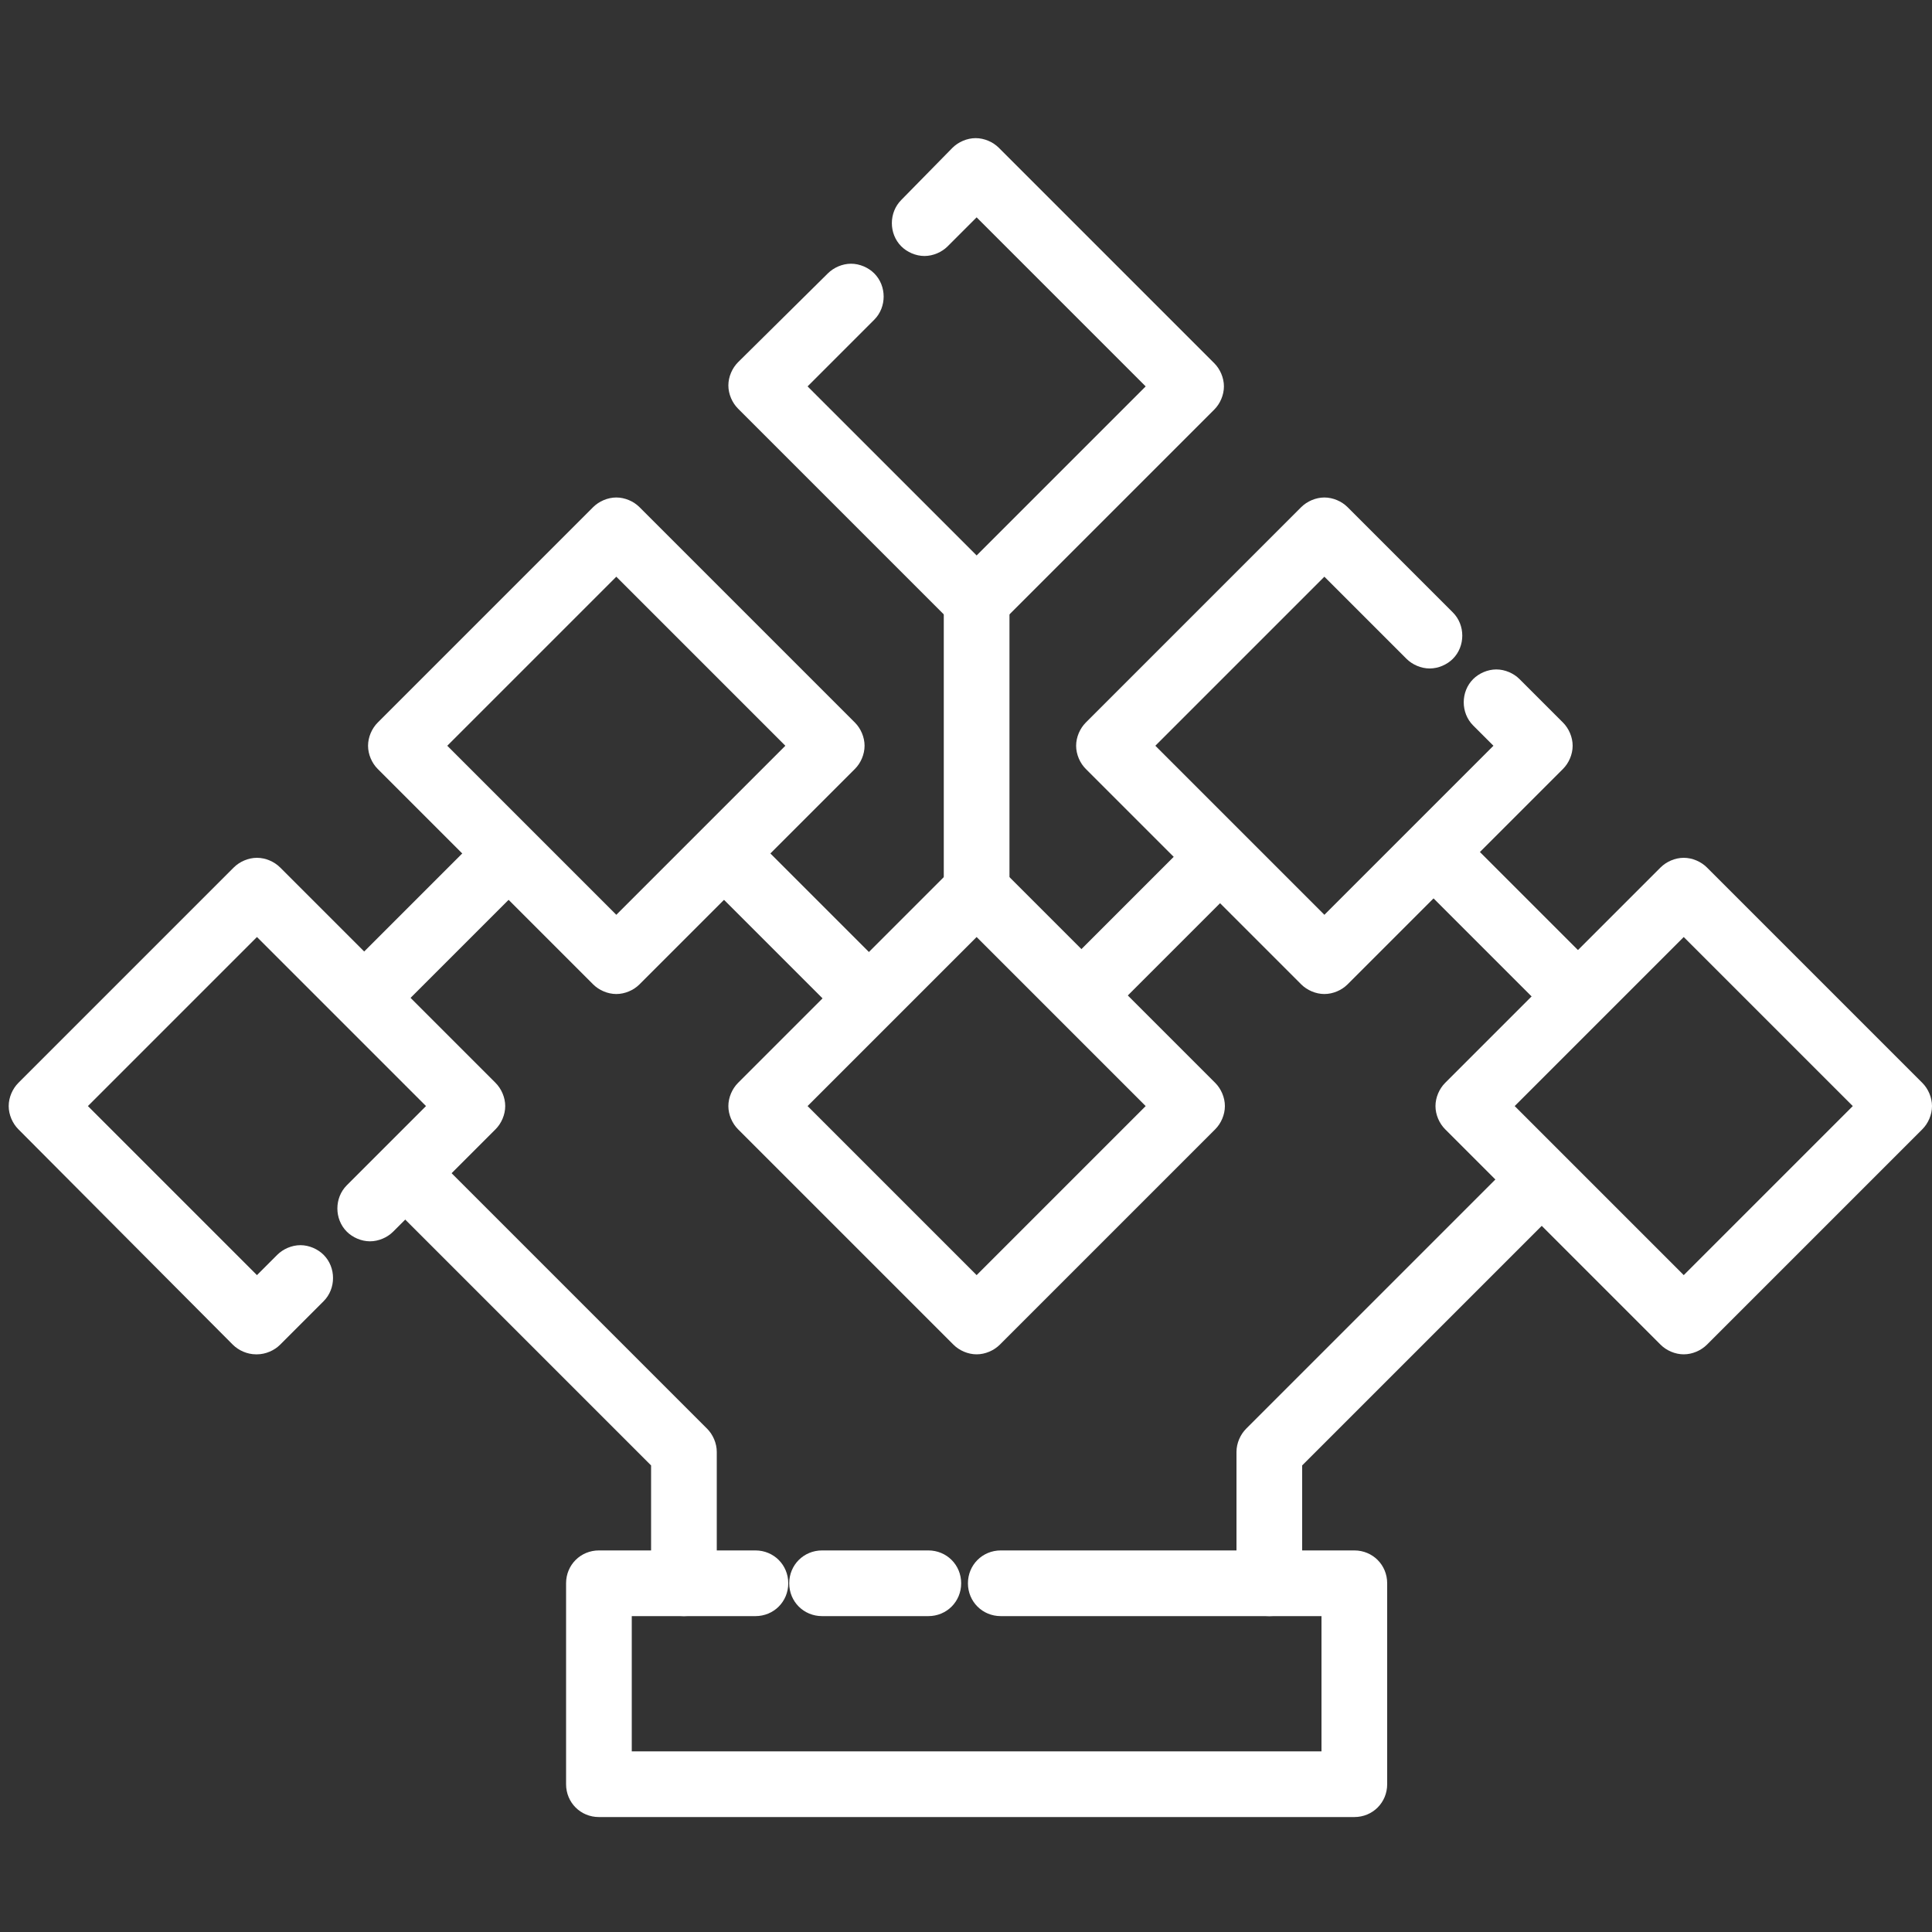
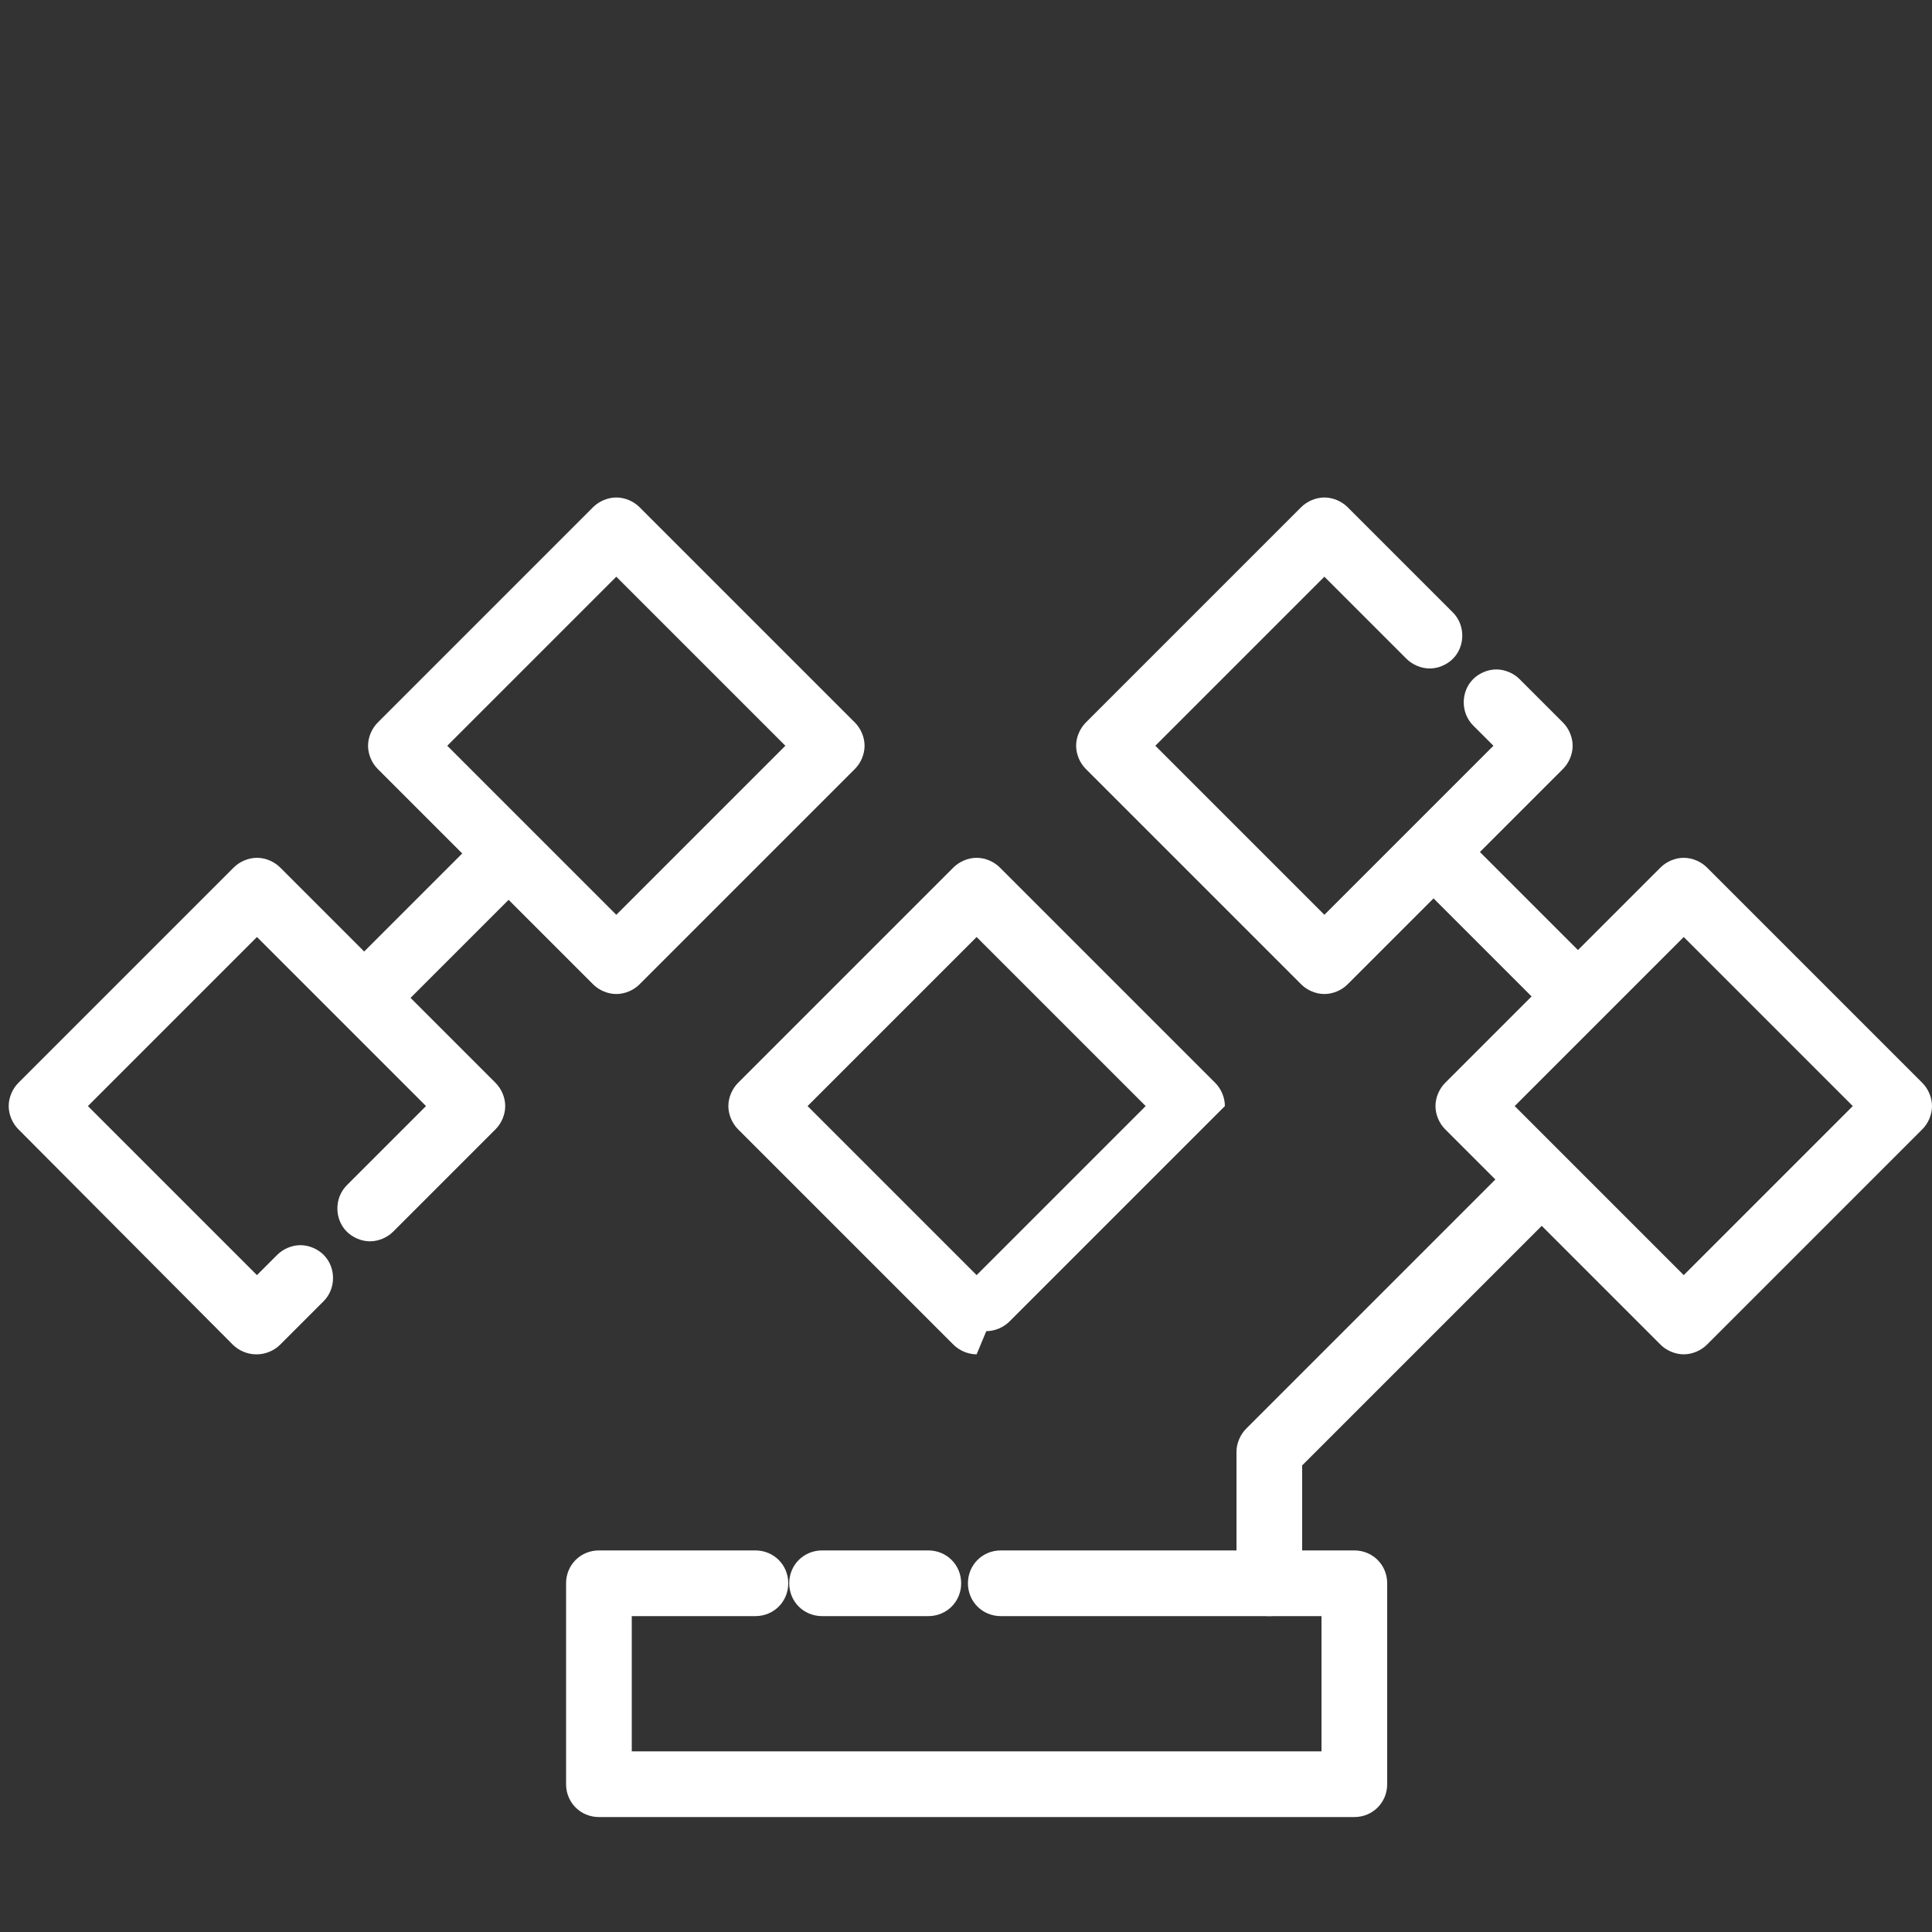
<svg xmlns="http://www.w3.org/2000/svg" id="_레이어_1" version="1.1" viewBox="0 0 200 200">
  <rect x="0" y="0" width="200" height="200" fill="#333333" stroke="none" />
  <defs>
    <style>
      .st0 {
        fill: #fff;
      }
    </style>
  </defs>
-   <path class="st0" d="M101.1,65.6c-.9,0-1.8-.4-2.4-1l-22.3-22.3c-.6-.6-1-1.5-1-2.4s.4-1.8,1-2.4l9.3-9.2c.6-.6,1.5-1,2.4-1s1.8.4,2.4,1c1.3,1.3,1.3,3.5,0,4.8l-6.9,6.9,17.5,17.5,17.5-17.5-17.5-17.5-3,3c-.6.6-1.5,1-2.4,1s-1.8-.4-2.4-1c-1.3-1.3-1.3-3.5,0-4.8l5.3-5.4c.6-.6,1.5-1,2.4-1s1.8.4,2.4,1l22.3,22.3c.6.6,1,1.5,1,2.4s-.4,1.8-1,2.4l-22.3,22.3c-.6.6-1.5,1-2.4,1h.1Z" />
-   <path class="st0" d="M101.1,140.2c-.9,0-1.8-.4-2.4-1l-22.3-22.3c-.6-.6-1-1.5-1-2.4s.4-1.8,1-2.4l22.3-22.3c.6-.6,1.5-1,2.4-1s1.8.4,2.4,1l22.3,22.3c.6.6,1,1.5,1,2.4s-.4,1.8-1,2.4l-22.3,22.3c-.6.6-1.5,1-2.4,1ZM101.1,132l17.5-17.5-17.5-17.5-17.5,17.5,17.5,17.5Z" />
+   <path class="st0" d="M101.1,140.2c-.9,0-1.8-.4-2.4-1l-22.3-22.3c-.6-.6-1-1.5-1-2.4s.4-1.8,1-2.4l22.3-22.3c.6-.6,1.5-1,2.4-1s1.8.4,2.4,1l22.3,22.3c.6.6,1,1.5,1,2.4l-22.3,22.3c-.6.6-1.5,1-2.4,1ZM101.1,132l17.5-17.5-17.5-17.5-17.5,17.5,17.5,17.5Z" />
  <path class="st0" d="M174.3,140.2c-.9,0-1.8-.4-2.4-1l-22.3-22.3c-.6-.6-1-1.5-1-2.4s.4-1.8,1-2.4l22.3-22.3c.6-.6,1.5-1,2.4-1s1.8.4,2.4,1l22.3,22.3c.6.6,1,1.5,1,2.4s-.4,1.8-1,2.4l-22.3,22.3c-.6.6-1.5,1-2.4,1ZM174.3,132l17.5-17.5-17.5-17.5-17.5,17.5,17.5,17.5Z" />
  <path class="st0" d="M26.5,140.2c-.9,0-1.8-.4-2.4-1L1.9,116.9c-.6-.6-1-1.5-1-2.4s.4-1.8,1-2.4l22.3-22.3c.6-.6,1.5-1,2.4-1s1.8.4,2.4,1l22.3,22.3c.6.6,1,1.5,1,2.4s-.4,1.8-1,2.4l-10.6,10.6c-.6.6-1.5,1-2.4,1s-1.8-.4-2.4-1c-1.3-1.3-1.3-3.5,0-4.8l8.2-8.2-17.5-17.5-17.5,17.5,17.5,17.5,2.1-2.1c.6-.6,1.5-1,2.4-1s1.8.4,2.4,1c1.3,1.3,1.3,3.5,0,4.8l-4.5,4.5c-.6.6-1.5,1-2.4,1h0Z" />
  <path class="st0" d="M63.8,102.9c-.9,0-1.8-.4-2.4-1l-22.3-22.3c-.6-.6-1-1.5-1-2.4s.4-1.8,1-2.4l22.3-22.3c.6-.6,1.5-1,2.4-1s1.8.4,2.4,1l22.3,22.3c.6.6,1,1.5,1,2.4s-.4,1.8-1,2.4l-22.3,22.3c-.6.6-1.5,1-2.4,1ZM63.8,94.7l17.5-17.5-17.5-17.5-17.5,17.5s17.5,17.5,17.5,17.5Z" />
  <path class="st0" d="M137.1,102.9c-.9,0-1.8-.4-2.4-1l-22.3-22.3c-.6-.6-1-1.5-1-2.4s.4-1.8,1-2.4l22.3-22.3c.6-.6,1.5-1,2.4-1s1.8.4,2.4,1l10.9,10.9c1.3,1.3,1.3,3.5,0,4.8-.6.6-1.5,1-2.4,1s-1.8-.4-2.4-1l-8.5-8.5-17.5,17.5,17.5,17.5,17.5-17.5-2.1-2.1c-1.3-1.3-1.3-3.5,0-4.8.6-.6,1.5-1,2.4-1s1.8.4,2.4,1l4.5,4.5c.6.6,1,1.5,1,2.4s-.4,1.8-1,2.4l-22.3,22.3c-.6.6-1.5,1-2.4,1h0Z" />
  <path class="st0" d="M62,188.1c-1.9,0-3.4-1.5-3.4-3.4v-20.8c0-1.9,1.5-3.4,3.4-3.4h16.2c1.9,0,3.4,1.5,3.4,3.4s-1.5,3.4-3.4,3.4h-12.8v14h71.4v-14h-33.2c-1.9,0-3.4-1.5-3.4-3.4s1.5-3.4,3.4-3.4h36.6c1.9,0,3.4,1.5,3.4,3.4v20.8c0,1.9-1.5,3.4-3.4,3.4H62Z" />
-   <path class="st0" d="M70.8,167.3c-1.9,0-3.4-1.5-3.4-3.4v-12.2l-27.6-27.6c-1.3-1.3-1.3-3.5,0-4.8.6-.6,1.5-1,2.4-1s1.8.4,2.4,1l28.6,28.6c.6.6,1,1.5,1,2.4v13.6c0,1.9-1.5,3.4-3.4,3.4Z" />
  <path class="st0" d="M131.4,167.3c-1.9,0-3.4-1.5-3.4-3.4v-13.6c0-.9.4-1.8,1-2.4l27.6-27.6c.6-.6,1.5-1,2.4-1s1.8.4,2.4,1c.6.6,1,1.5,1,2.4s-.4,1.8-1,2.4l-26.6,26.6v12.2c0,1.9-1.5,3.4-3.4,3.4Z" />
  <path class="st0" d="M38.2,106.2c-.9,0-1.8-.4-2.4-1-1.3-1.3-1.3-3.5,0-4.8l14-14c.6-.6,1.5-1,2.4-1s1.8.4,2.4,1c1.3,1.3,1.3,3.5,0,4.8l-14,14c-.6.6-1.5,1-2.4,1Z" />
-   <path class="st0" d="M112.2,106.2c-.9,0-1.8-.4-2.4-1-1.3-1.3-1.3-3.5,0-4.8l14-14c.6-.6,1.5-1,2.4-1s1.8.4,2.4,1c1.3,1.3,1.3,3.5,0,4.8l-14,14c-.6.6-1.5,1-2.4,1Z" />
  <path class="st0" d="M163,106.2c-.9,0-1.8-.4-2.4-1l-14-14c-1.3-1.3-1.3-3.5,0-4.8.6-.6,1.5-1,2.4-1s1.8.4,2.4,1l14,14c1.3,1.3,1.3,3.5,0,4.8-.6.6-1.5,1-2.4,1Z" />
-   <path class="st0" d="M89.4,106.2c-.9,0-1.8-.4-2.4-1l-14-14c-1.3-1.3-1.3-3.5,0-4.8s1.5-1,2.4-1,1.8.4,2.4,1l14,14c1.3,1.3,1.3,3.5,0,4.8s-1.5,1-2.4,1Z" />
-   <path class="st0" d="M101.1,95.6c-1.9,0-3.4-1.5-3.4-3.4v-30c0-1.9,1.5-3.4,3.4-3.4s3.4,1.5,3.4,3.4v30c0,1.9-1.5,3.4-3.4,3.4Z" />
  <path class="st0" d="M85.1,167.3c-1.9,0-3.4-1.5-3.4-3.4s1.5-3.4,3.4-3.4h11c1.9,0,3.4,1.5,3.4,3.4s-1.5,3.4-3.4,3.4h-11Z" />
</svg>